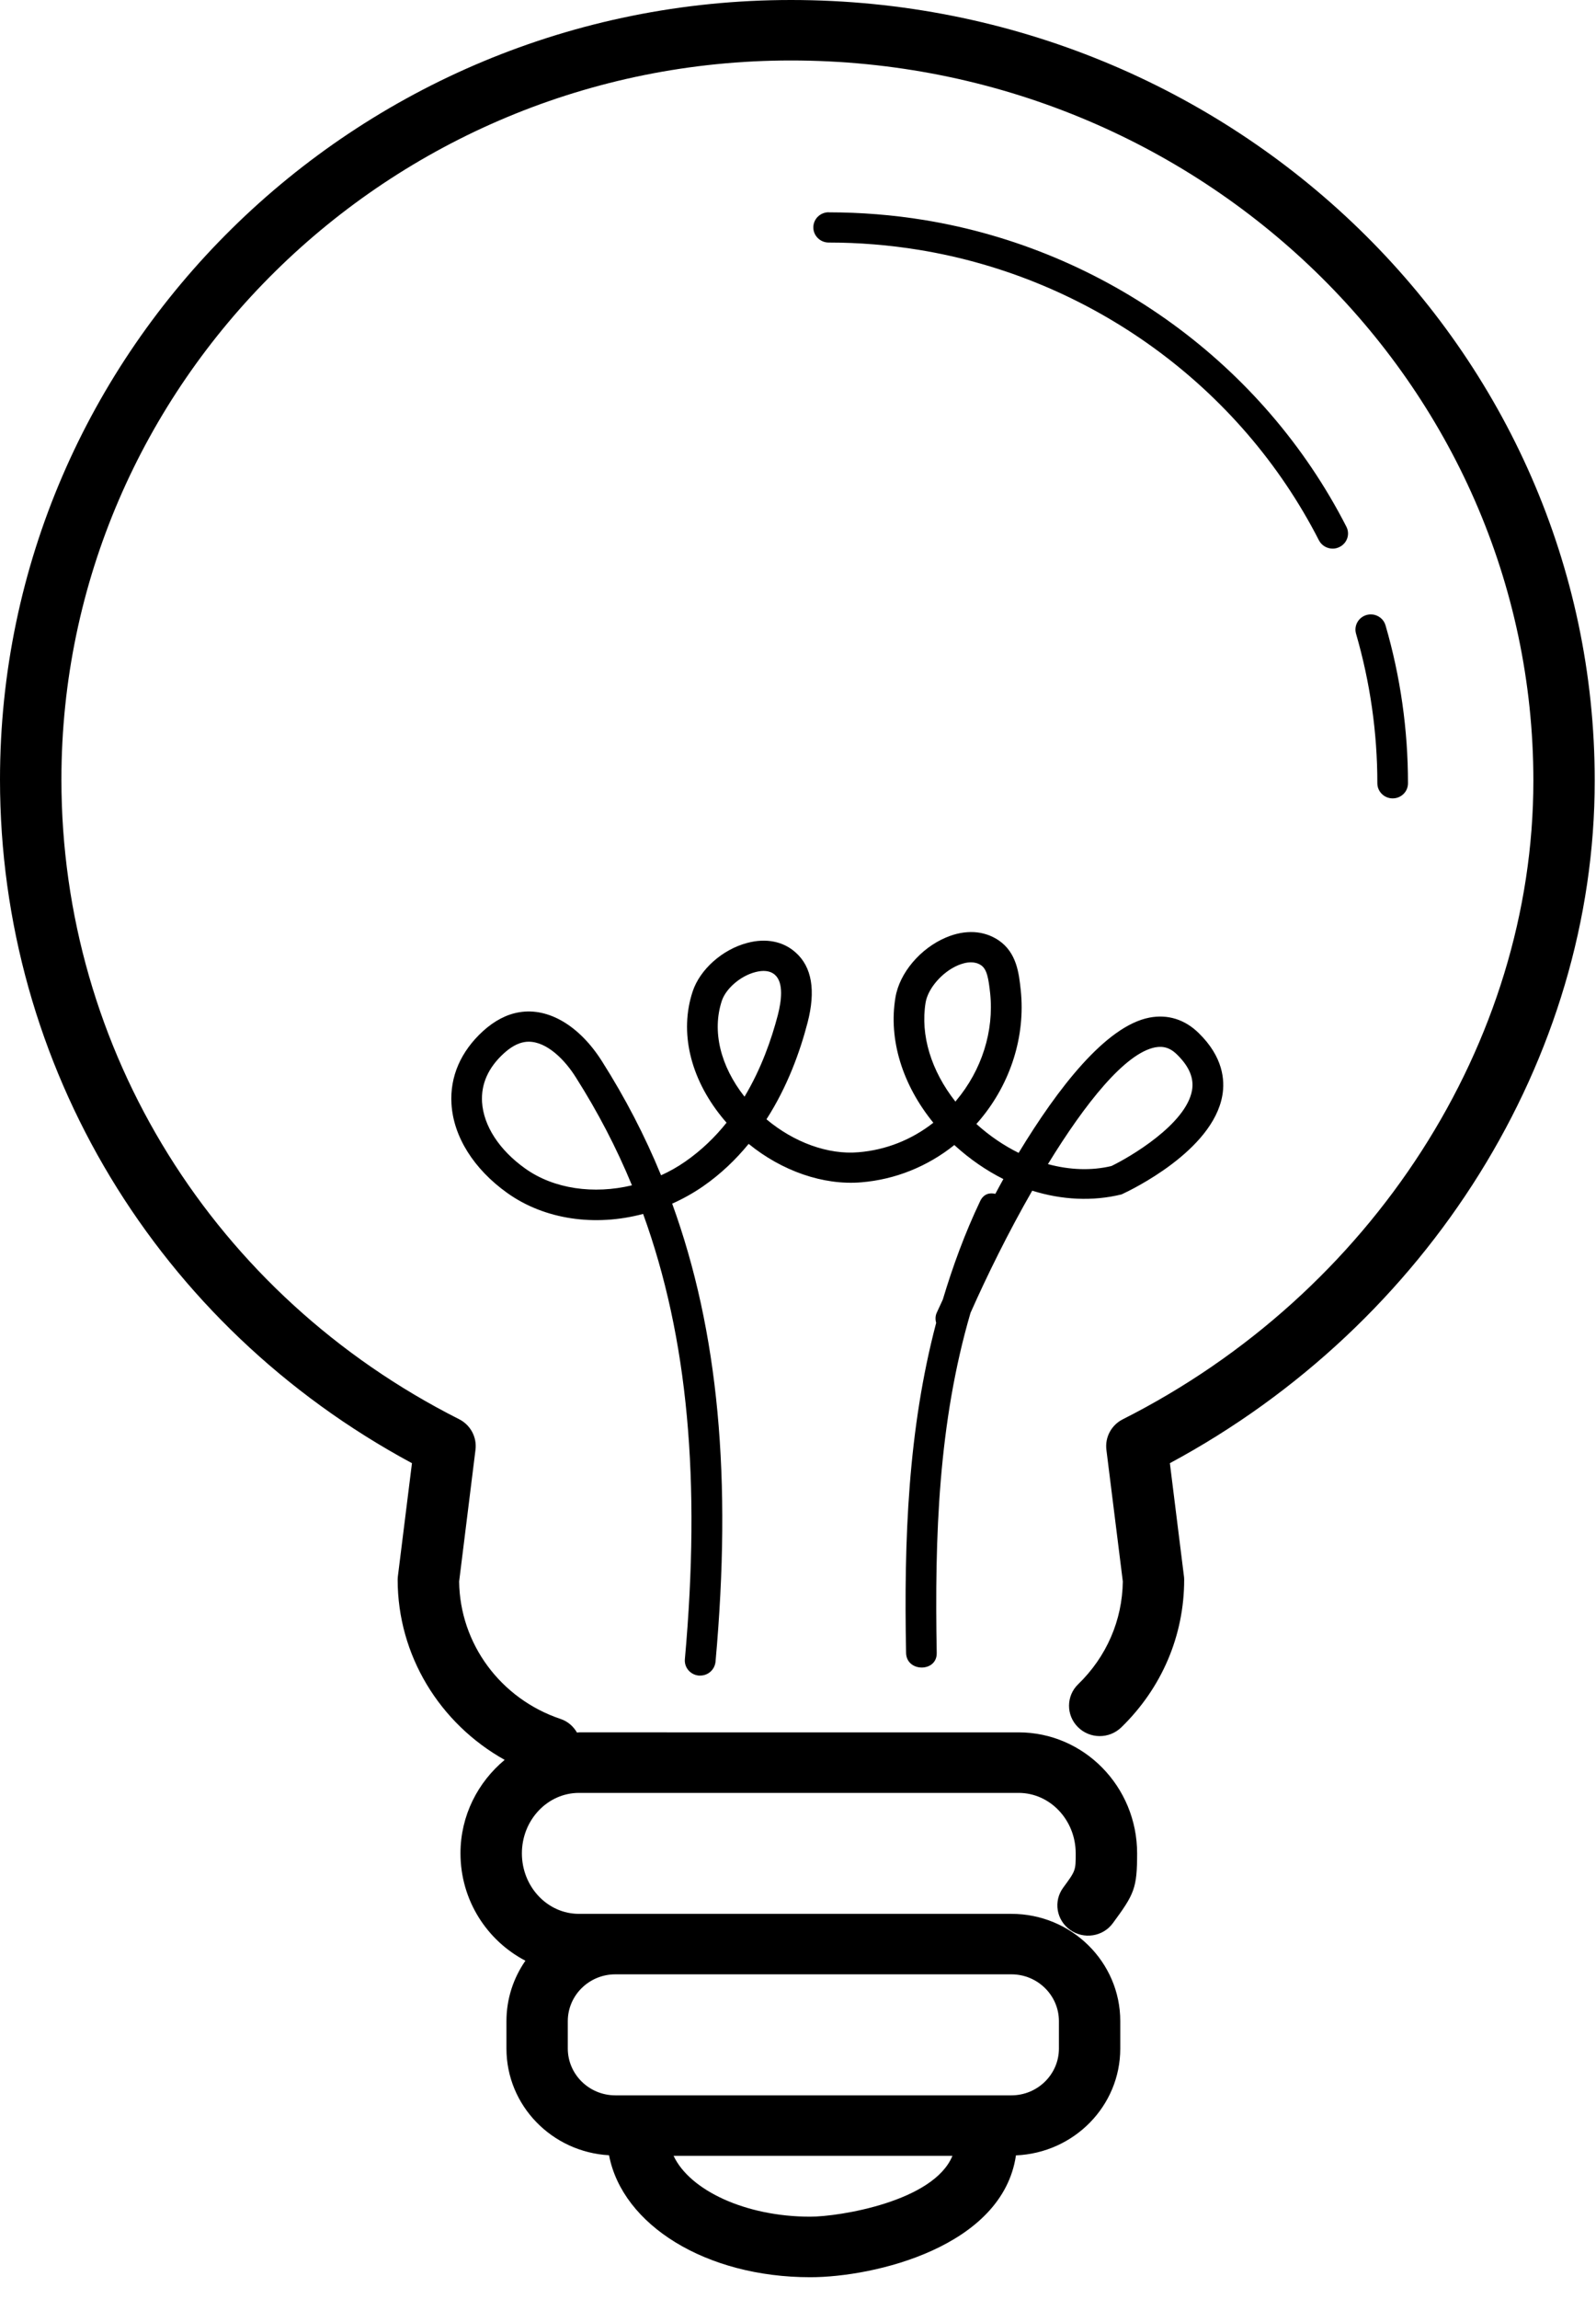
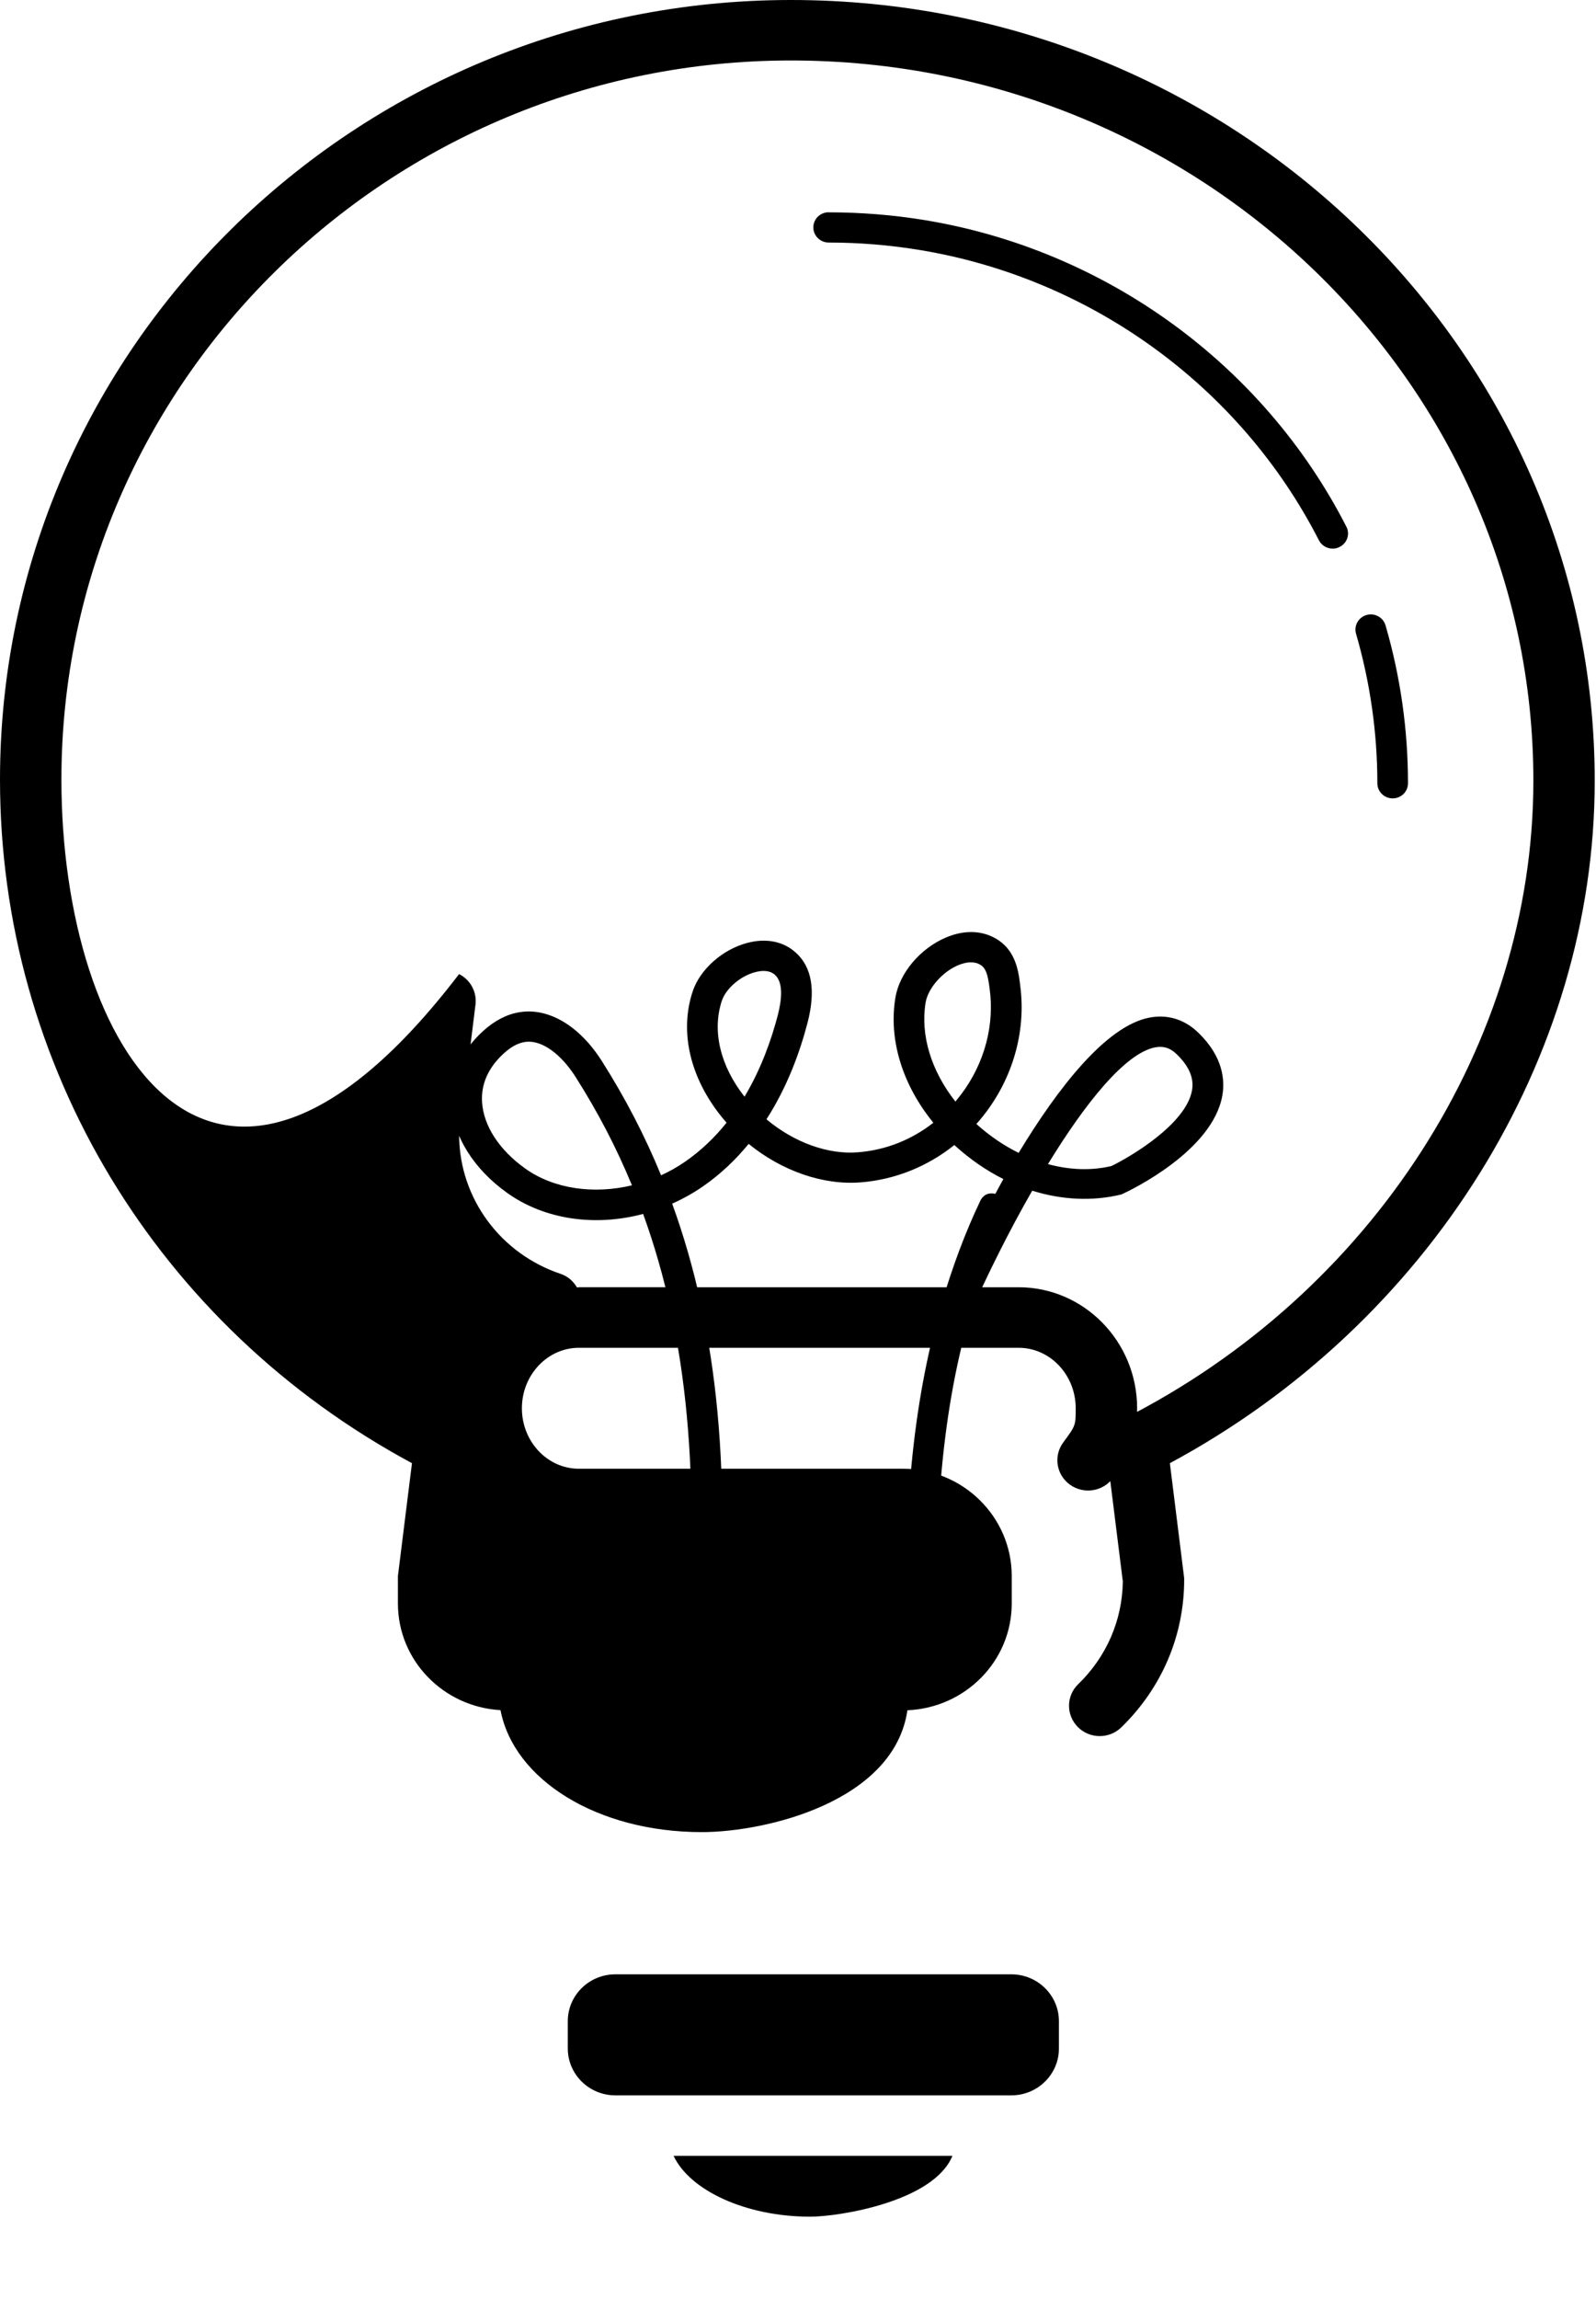
<svg xmlns="http://www.w3.org/2000/svg" width="25" height="36" viewBox="0 0 25 36">
  <defs>
    <filter id="8ghshuih6a">
      <feColorMatrix in="SourceGraphic" values="0 0 0 0 0.027 0 0 0 0 0.22 0 0 0 0 0.341 0 0 0 1 0" />
    </filter>
  </defs>
  <g fill="none" fill-rule="evenodd">
    <g filter="url(#8ghshuih6a)" transform="translate(-559 -1135)">
      <g>
-         <path fill="#000" fill-rule="nonzero" d="M12.39 0C5.557 0 0 5.476 0 12.207c0 4.485 2.464 8.557 6.453 10.705l-.22 1.767c-.002.019-.004.038-.004.057 0 1.184.656 2.251 1.676 2.822-.418.348-.692.87-.692 1.463 0 .736.416 1.368 1.017 1.682-.187.27-.297.595-.297.946v.43c0 .893.713 1.62 1.607 1.67.209 1.092 1.517 1.91 3.152 1.91 1.003 0 3.012-.475 3.222-1.908.907-.038 1.634-.77 1.634-1.673v-.429c0-.927-.765-1.68-1.705-1.68H9.068c-.492 0-.893-.424-.893-.947 0-.522.401-.947.894-.947h6.887c.493 0 .894.425.894.947 0 .27 0 .27-.196.537-.156.212-.107.508.108.661.215.153.515.107.67-.105.337-.457.38-.548.38-1.094 0-1.044-.832-1.894-1.856-1.894H9.07c-.011 0-.021.003-.032.003-.056-.095-.141-.174-.255-.212-.943-.316-1.58-1.18-1.591-2.154l.256-2.061c.025-.197-.078-.39-.257-.48C3.349 20.284.962 16.446.962 12.207.962 5.999 6.088.947 12.389.947c6.412 0 11.63 5.06 11.63 11.279 0 4.101-2.525 8.026-6.43 9.998-.18.09-.283.282-.258.48l.257 2.06c-.008.609-.255 1.179-.7 1.61-.189.183-.19.484-.004.67.187.187.49.189.68.005.635-.617.985-1.438.985-2.312 0-.019-.001-.039-.004-.058l-.22-1.767c4.054-2.18 6.655-6.338 6.655-10.686C24.98 5.485 19.332 0 12.39 0zm.59 3.324c-.132 0-.24.106-.24.237 0 .13.108.237.24.237.475 0 .951.039 1.416.115 2.69.44 5.032 2.139 6.264 4.548.042.082.127.13.215.13.037 0 .074-.008.108-.026.119-.059.167-.2.107-.317-1.3-2.543-3.774-4.339-6.615-4.803-.49-.08-.994-.12-1.494-.12zm8.521 6.299c-.03-.004-.063-.002-.095.007-.127.037-.201.167-.165.293.22.758.334 1.545.334 2.342 0 .13.107.237.24.237s.24-.105.24-.237c0-.84-.119-1.673-.352-2.473-.027-.094-.109-.158-.202-.17zm-6.244 4.973c-.14-.007-.288.02-.438.084-.403.17-.73.556-.793.941-.11.66.11 1.366.594 1.96-.34.267-.744.427-1.172.462-.477.042-1.014-.156-1.442-.516.33-.513.526-1.061.644-1.514.13-.502.068-.872-.187-1.098-.194-.175-.465-.228-.757-.15-.39.102-.743.416-.857.763-.207.63-.041 1.346.454 1.96.025.03.05.062.078.092-.18.226-.395.434-.648.61-.12.083-.247.155-.378.214-.254-.62-.562-1.212-.924-1.783-.352-.558-.839-.847-1.297-.77-.197.032-.388.132-.568.295-.349.319-.52.713-.494 1.14.03.513.35 1.021.874 1.395.589.42 1.378.528 2.128.328.703 1.938.905 4.178.654 6.972-.012.13.086.245.218.257h.022c.124 0 .227-.092.24-.216.259-2.868.048-5.171-.679-7.174.166-.074.328-.164.482-.27.28-.194.516-.422.716-.666.52.424 1.169.652 1.764.602.535-.044 1.038-.248 1.458-.584l.015.014c.232.21.486.385.753.519-.045.08-.083.153-.126.232-.09-.023-.185.002-.237.112-.243.51-.43 1.025-.586 1.544l-.097.21c-.022.052-.02.106-.007.155-.44 1.67-.506 3.387-.471 5.167.006.305.487.306.48 0-.034-1.828.027-3.606.529-5.324.259-.584.593-1.263.967-1.914.463.145.947.17 1.4.058.146-.067 1.426-.68 1.578-1.549.042-.24.012-.604-.37-.977-.218-.214-.485-.297-.773-.242-.68.132-1.43 1.098-2.048 2.118-.232-.115-.457-.267-.662-.453.02-.021.039-.044.057-.065.482-.574.714-1.313.638-2.031-.028-.262-.062-.586-.347-.78-.115-.077-.246-.12-.385-.128zm-.048.473c.055 0 .11.013.159.046.095.065.117.215.142.44.062.59-.131 1.202-.531 1.678l-.013.017c-.38-.483-.551-1.039-.467-1.552.038-.222.26-.478.508-.583.058-.024.13-.046.202-.046zm-3.25.135c.064 0 .129.015.18.061.14.125.101.412.045.63-.1.383-.261.843-.522 1.278-.38-.483-.51-1.028-.356-1.499.063-.193.292-.391.523-.451.039-.01.084-.019.13-.019zm-3.678 1.108c.285 0 .566.281.74.56.343.54.635 1.1.878 1.689-.597.143-1.221.059-1.672-.263-.407-.29-.653-.669-.676-1.04-.017-.285.098-.542.342-.764.11-.1.217-.159.32-.176.023-.004.045-.006.068-.006zm9.908.081c.09.004.169.042.248.12.191.187.268.37.235.56-.093.532-.976 1.048-1.263 1.186-.314.075-.655.062-.994-.03.584-.954 1.21-1.738 1.681-1.829.033-.006.064-.008.093-.007zM9.638 30.916h6.205c.41 0 .744.329.744.733v.43c0 .403-.334.732-.744.732H9.638c-.41 0-.744-.329-.744-.733v-.429c0-.404.334-.733.744-.733zm.913 2.842h4.368c-.293.717-1.774.953-2.227.953-1.014 0-1.888-.413-2.141-.953z" transform="translate(559 1135)" />
+         <path fill="#000" fill-rule="nonzero" d="M12.39 0C5.557 0 0 5.476 0 12.207c0 4.485 2.464 8.557 6.453 10.705l-.22 1.767v.43c0 .893.713 1.62 1.607 1.67.209 1.092 1.517 1.91 3.152 1.91 1.003 0 3.012-.475 3.222-1.908.907-.038 1.634-.77 1.634-1.673v-.429c0-.927-.765-1.68-1.705-1.68H9.068c-.492 0-.893-.424-.893-.947 0-.522.401-.947.894-.947h6.887c.493 0 .894.425.894.947 0 .27 0 .27-.196.537-.156.212-.107.508.108.661.215.153.515.107.67-.105.337-.457.38-.548.38-1.094 0-1.044-.832-1.894-1.856-1.894H9.07c-.011 0-.021.003-.032.003-.056-.095-.141-.174-.255-.212-.943-.316-1.58-1.18-1.591-2.154l.256-2.061c.025-.197-.078-.39-.257-.48C3.349 20.284.962 16.446.962 12.207.962 5.999 6.088.947 12.389.947c6.412 0 11.63 5.06 11.63 11.279 0 4.101-2.525 8.026-6.43 9.998-.18.09-.283.282-.258.48l.257 2.06c-.008.609-.255 1.179-.7 1.61-.189.183-.19.484-.004.67.187.187.49.189.68.005.635-.617.985-1.438.985-2.312 0-.019-.001-.039-.004-.058l-.22-1.767c4.054-2.18 6.655-6.338 6.655-10.686C24.98 5.485 19.332 0 12.39 0zm.59 3.324c-.132 0-.24.106-.24.237 0 .13.108.237.24.237.475 0 .951.039 1.416.115 2.69.44 5.032 2.139 6.264 4.548.042.082.127.13.215.13.037 0 .074-.008.108-.026.119-.059.167-.2.107-.317-1.3-2.543-3.774-4.339-6.615-4.803-.49-.08-.994-.12-1.494-.12zm8.521 6.299c-.03-.004-.063-.002-.095.007-.127.037-.201.167-.165.293.22.758.334 1.545.334 2.342 0 .13.107.237.24.237s.24-.105.24-.237c0-.84-.119-1.673-.352-2.473-.027-.094-.109-.158-.202-.17zm-6.244 4.973c-.14-.007-.288.02-.438.084-.403.17-.73.556-.793.941-.11.66.11 1.366.594 1.96-.34.267-.744.427-1.172.462-.477.042-1.014-.156-1.442-.516.33-.513.526-1.061.644-1.514.13-.502.068-.872-.187-1.098-.194-.175-.465-.228-.757-.15-.39.102-.743.416-.857.763-.207.63-.041 1.346.454 1.96.025.03.05.062.078.092-.18.226-.395.434-.648.61-.12.083-.247.155-.378.214-.254-.62-.562-1.212-.924-1.783-.352-.558-.839-.847-1.297-.77-.197.032-.388.132-.568.295-.349.319-.52.713-.494 1.14.03.513.35 1.021.874 1.395.589.42 1.378.528 2.128.328.703 1.938.905 4.178.654 6.972-.012.13.086.245.218.257h.022c.124 0 .227-.092.24-.216.259-2.868.048-5.171-.679-7.174.166-.074.328-.164.482-.27.28-.194.516-.422.716-.666.52.424 1.169.652 1.764.602.535-.044 1.038-.248 1.458-.584l.015.014c.232.21.486.385.753.519-.045.08-.083.153-.126.232-.09-.023-.185.002-.237.112-.243.51-.43 1.025-.586 1.544l-.097.21c-.022.052-.02.106-.007.155-.44 1.67-.506 3.387-.471 5.167.006.305.487.306.48 0-.034-1.828.027-3.606.529-5.324.259-.584.593-1.263.967-1.914.463.145.947.17 1.4.058.146-.067 1.426-.68 1.578-1.549.042-.24.012-.604-.37-.977-.218-.214-.485-.297-.773-.242-.68.132-1.43 1.098-2.048 2.118-.232-.115-.457-.267-.662-.453.02-.021.039-.044.057-.065.482-.574.714-1.313.638-2.031-.028-.262-.062-.586-.347-.78-.115-.077-.246-.12-.385-.128zm-.048.473c.055 0 .11.013.159.046.095.065.117.215.142.44.062.59-.131 1.202-.531 1.678l-.013.017c-.38-.483-.551-1.039-.467-1.552.038-.222.26-.478.508-.583.058-.024.13-.046.202-.046zm-3.25.135c.064 0 .129.015.18.061.14.125.101.412.045.63-.1.383-.261.843-.522 1.278-.38-.483-.51-1.028-.356-1.499.063-.193.292-.391.523-.451.039-.01.084-.019.13-.019zm-3.678 1.108c.285 0 .566.281.74.56.343.54.635 1.1.878 1.689-.597.143-1.221.059-1.672-.263-.407-.29-.653-.669-.676-1.04-.017-.285.098-.542.342-.764.11-.1.217-.159.32-.176.023-.004.045-.006.068-.006zm9.908.081c.09.004.169.042.248.12.191.187.268.37.235.56-.093.532-.976 1.048-1.263 1.186-.314.075-.655.062-.994-.03.584-.954 1.21-1.738 1.681-1.829.033-.006.064-.008.093-.007zM9.638 30.916h6.205c.41 0 .744.329.744.733v.43c0 .403-.334.732-.744.732H9.638c-.41 0-.744-.329-.744-.733v-.429c0-.404.334-.733.744-.733zm.913 2.842h4.368c-.293.717-1.774.953-2.227.953-1.014 0-1.888-.413-2.141-.953z" transform="translate(559 1135)" />
      </g>
    </g>
  </g>
</svg>